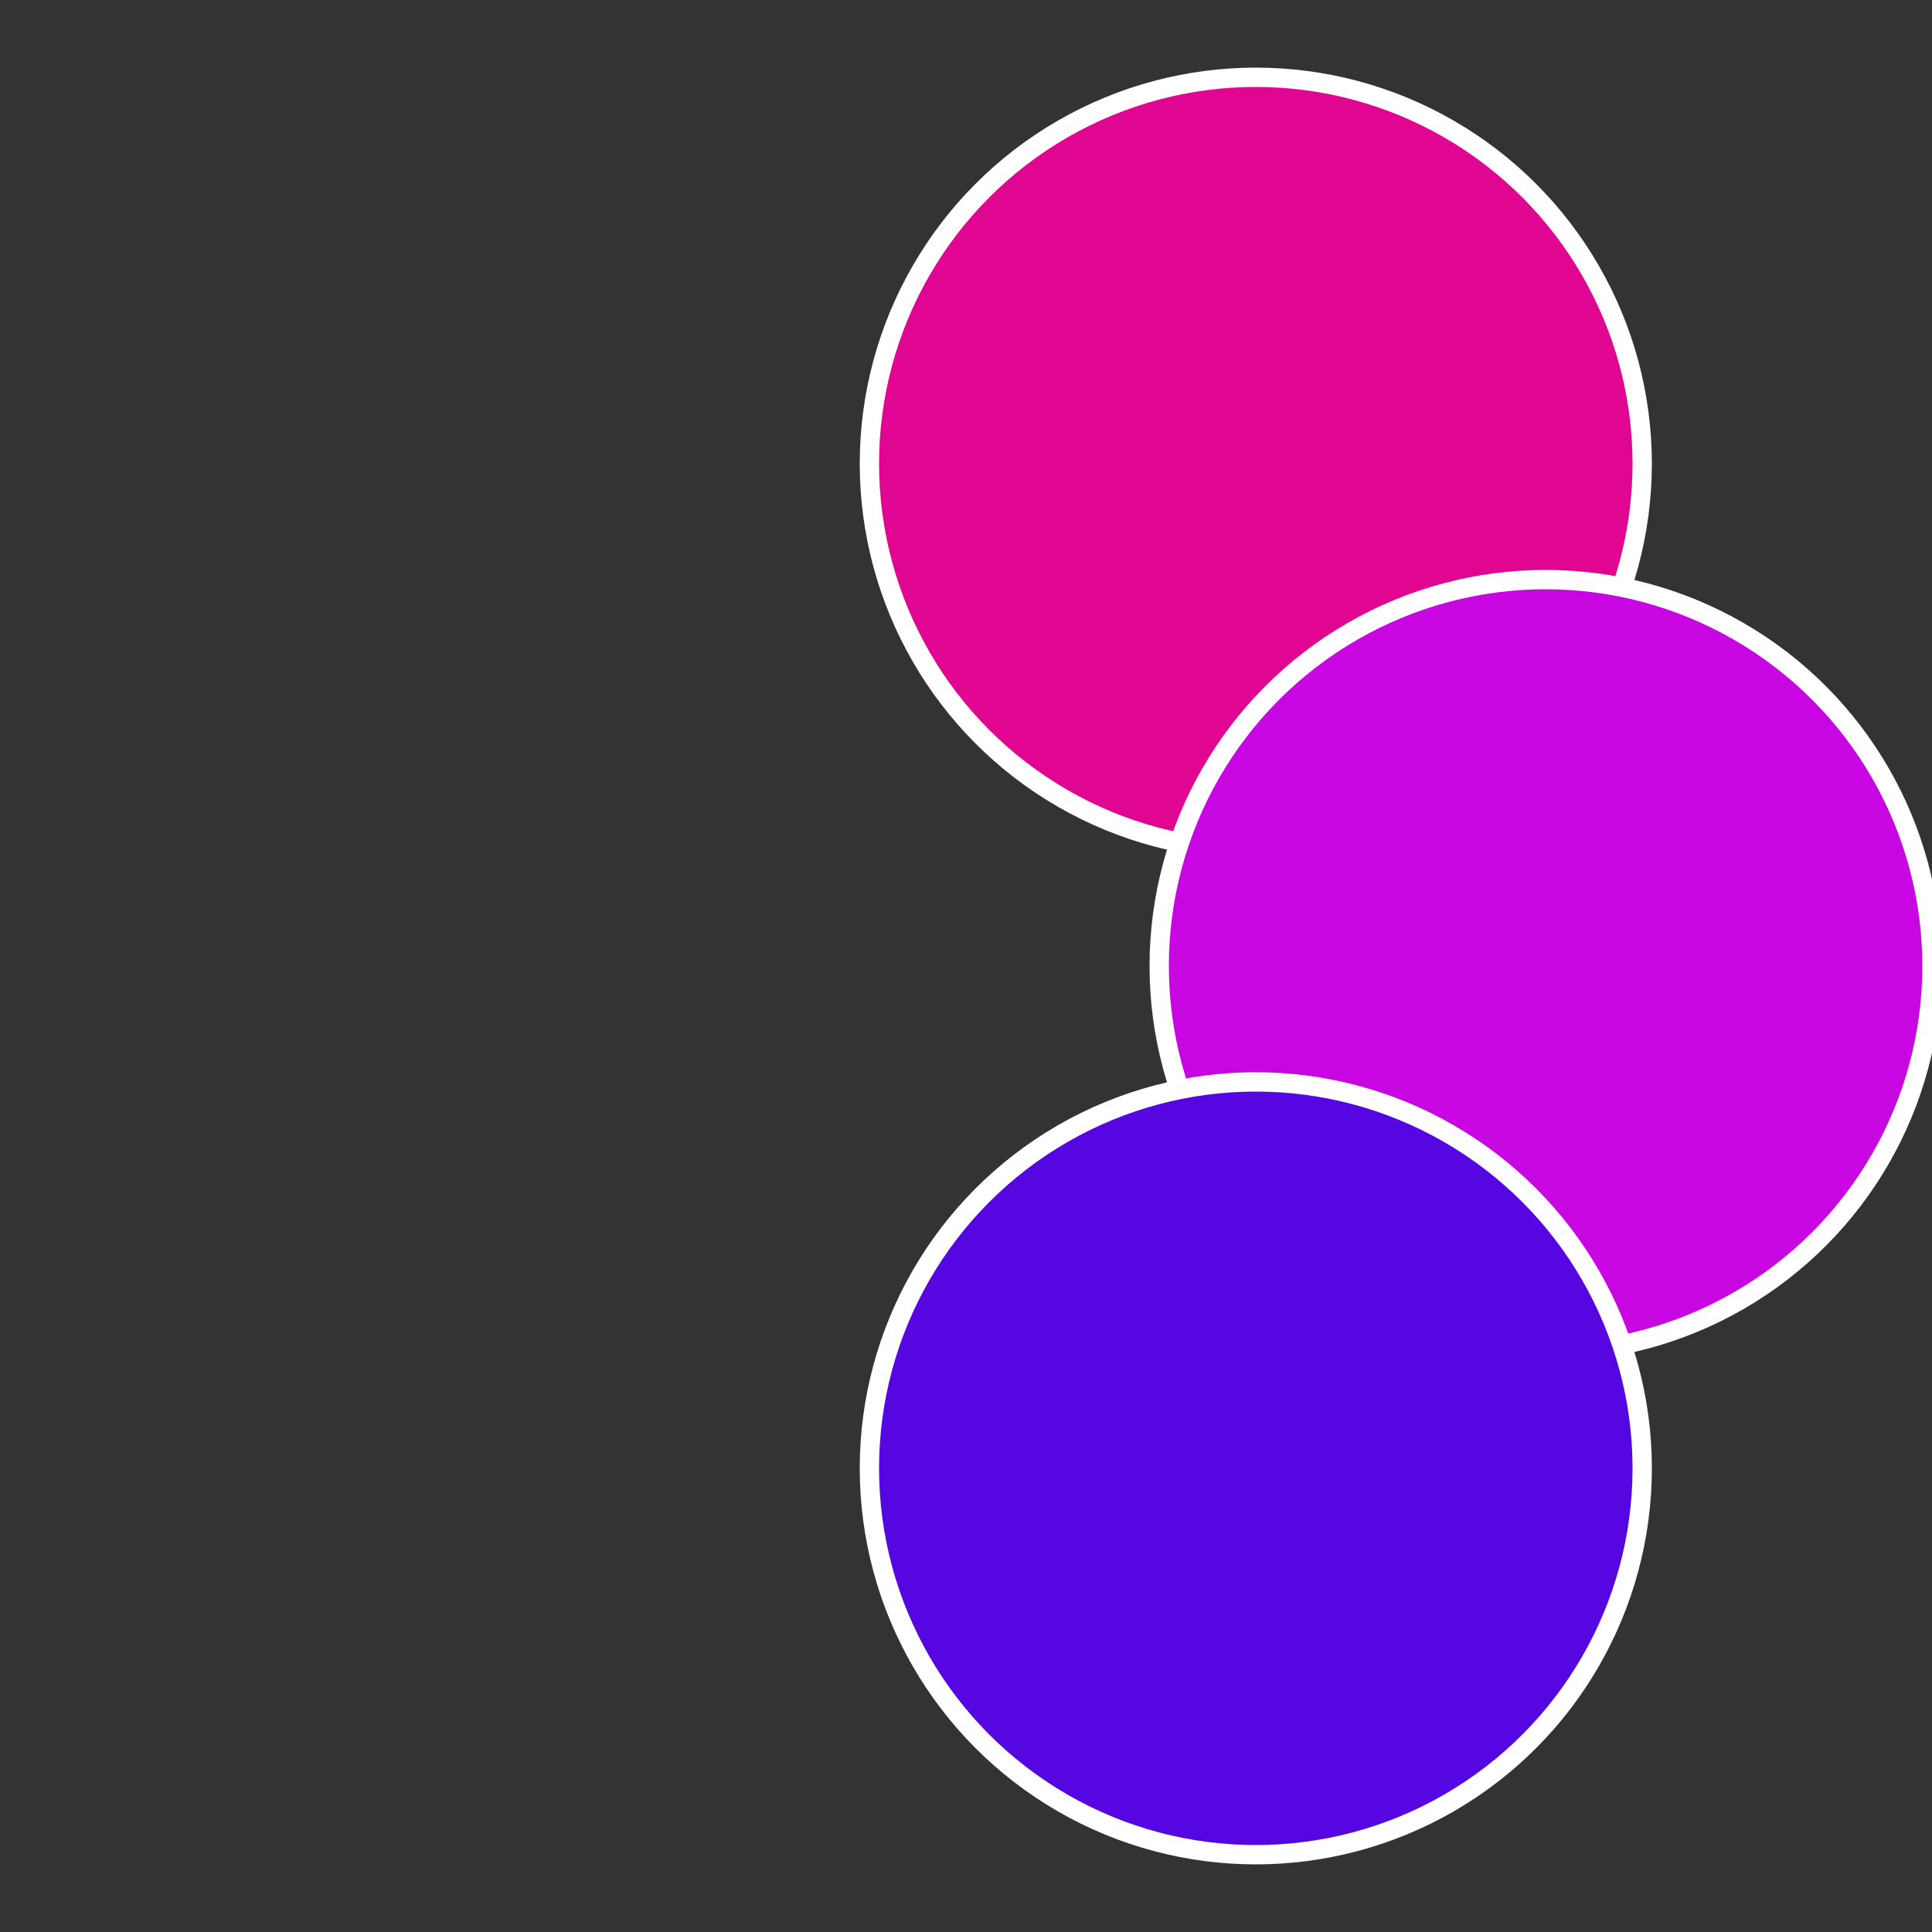
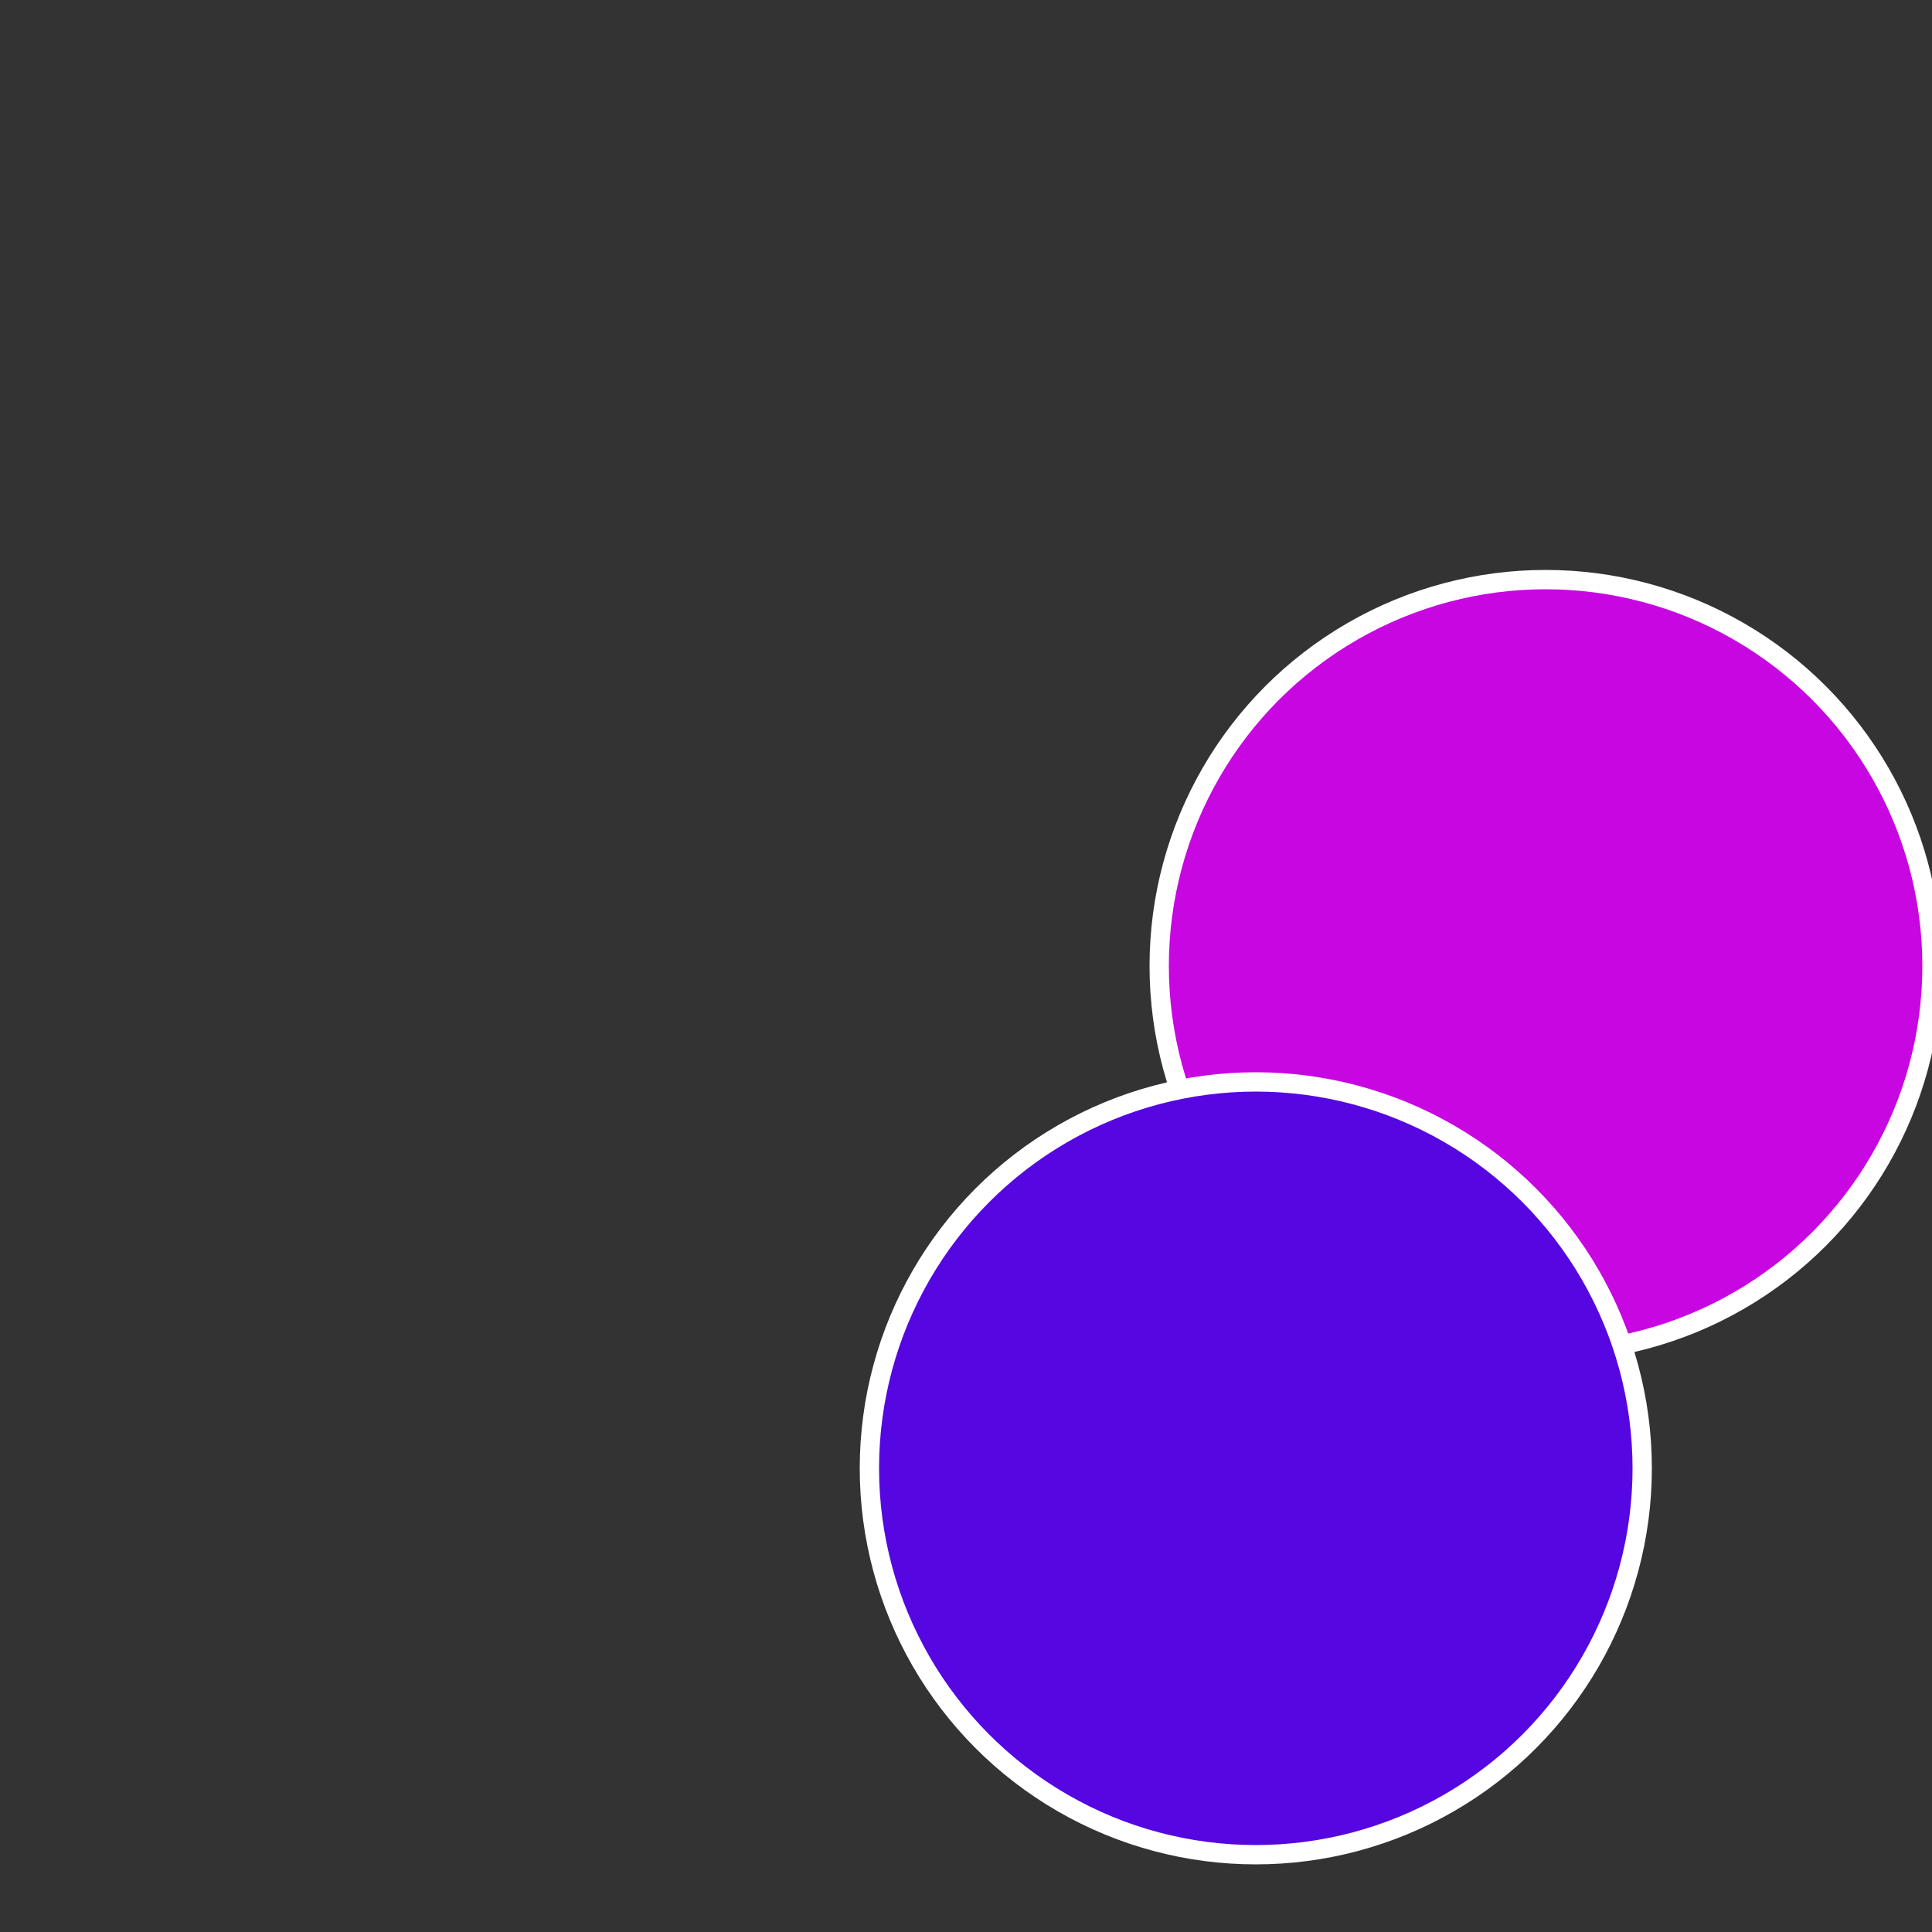
<svg xmlns="http://www.w3.org/2000/svg" width="500" height="500" viewBox="-1 -1 2 2">
  <rect x="-1" y="-1" width="2" height="2" fill="#333333" stroke="none" />
-   <circle cx="0.3" cy="-0.52" r="0.4" fill="#e10691" stroke="#fff" stroke-width="1%" />
  <circle cx="0.6" cy="0" r="0.4" fill="#c706e1" stroke="#fff" stroke-width="1%" />
  <circle cx="0.3" cy="0.52" r="0.4" fill="#5606e1" stroke="#fff" stroke-width="1%" />
</svg>